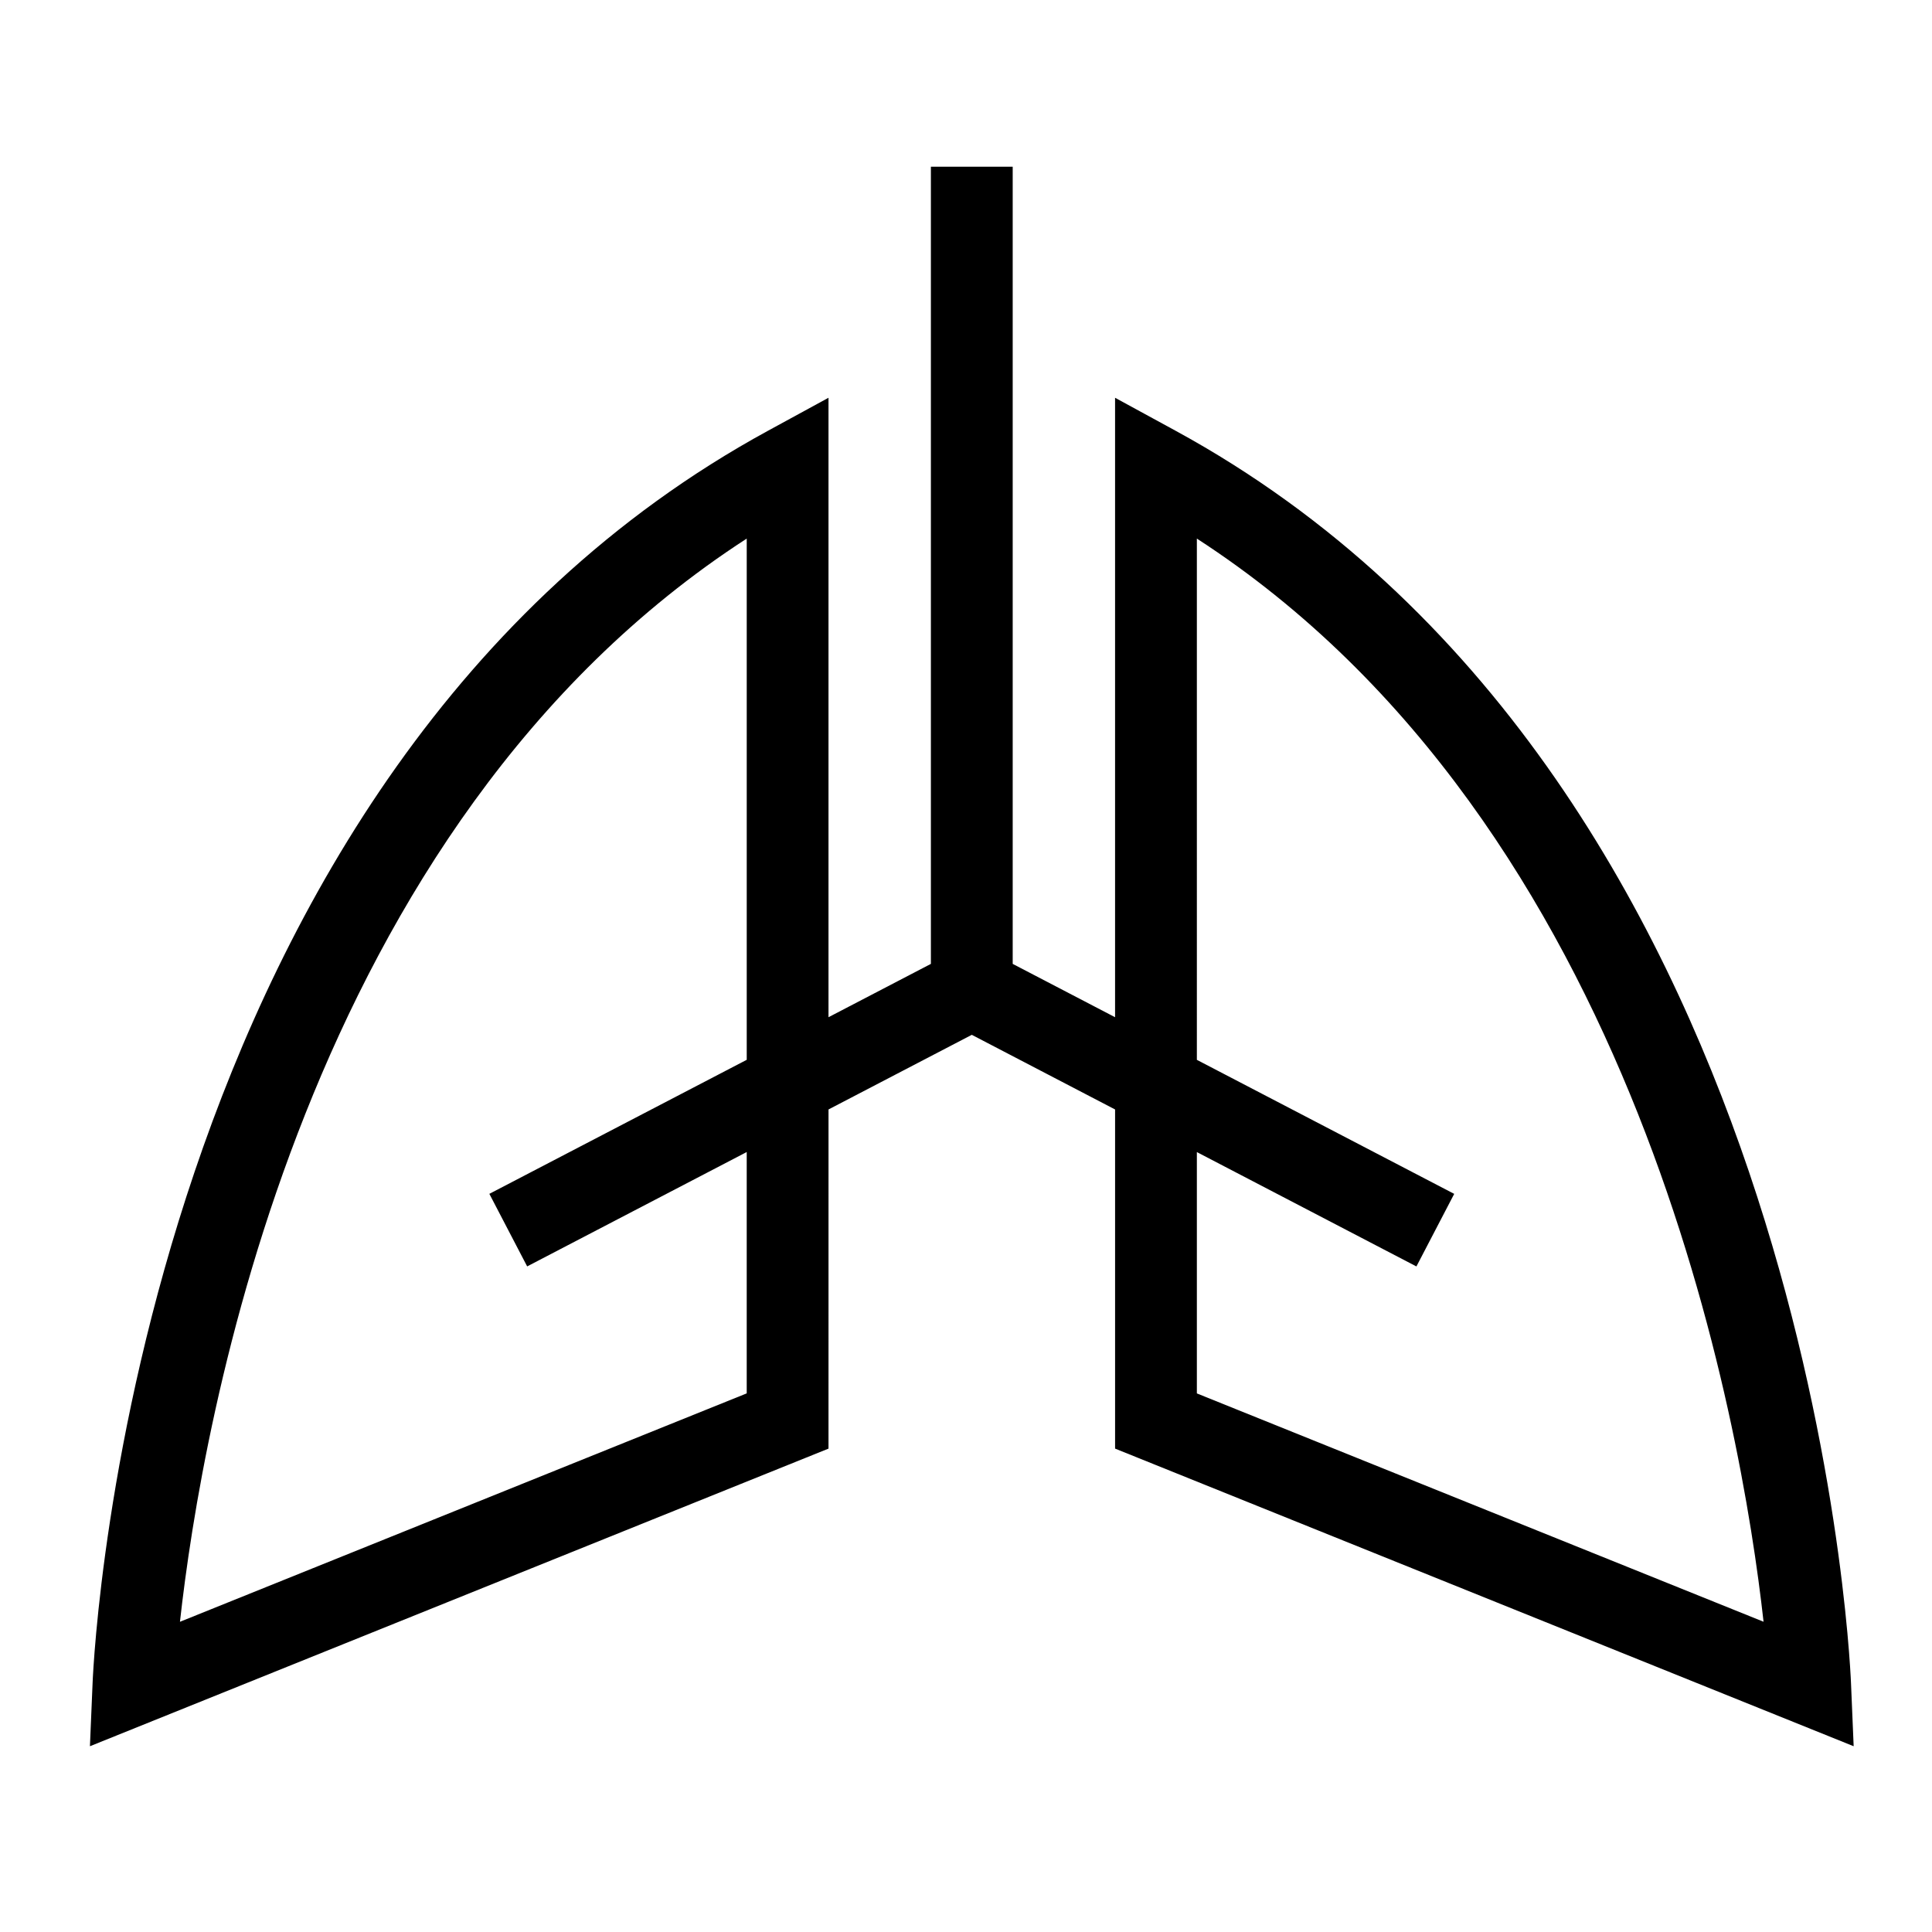
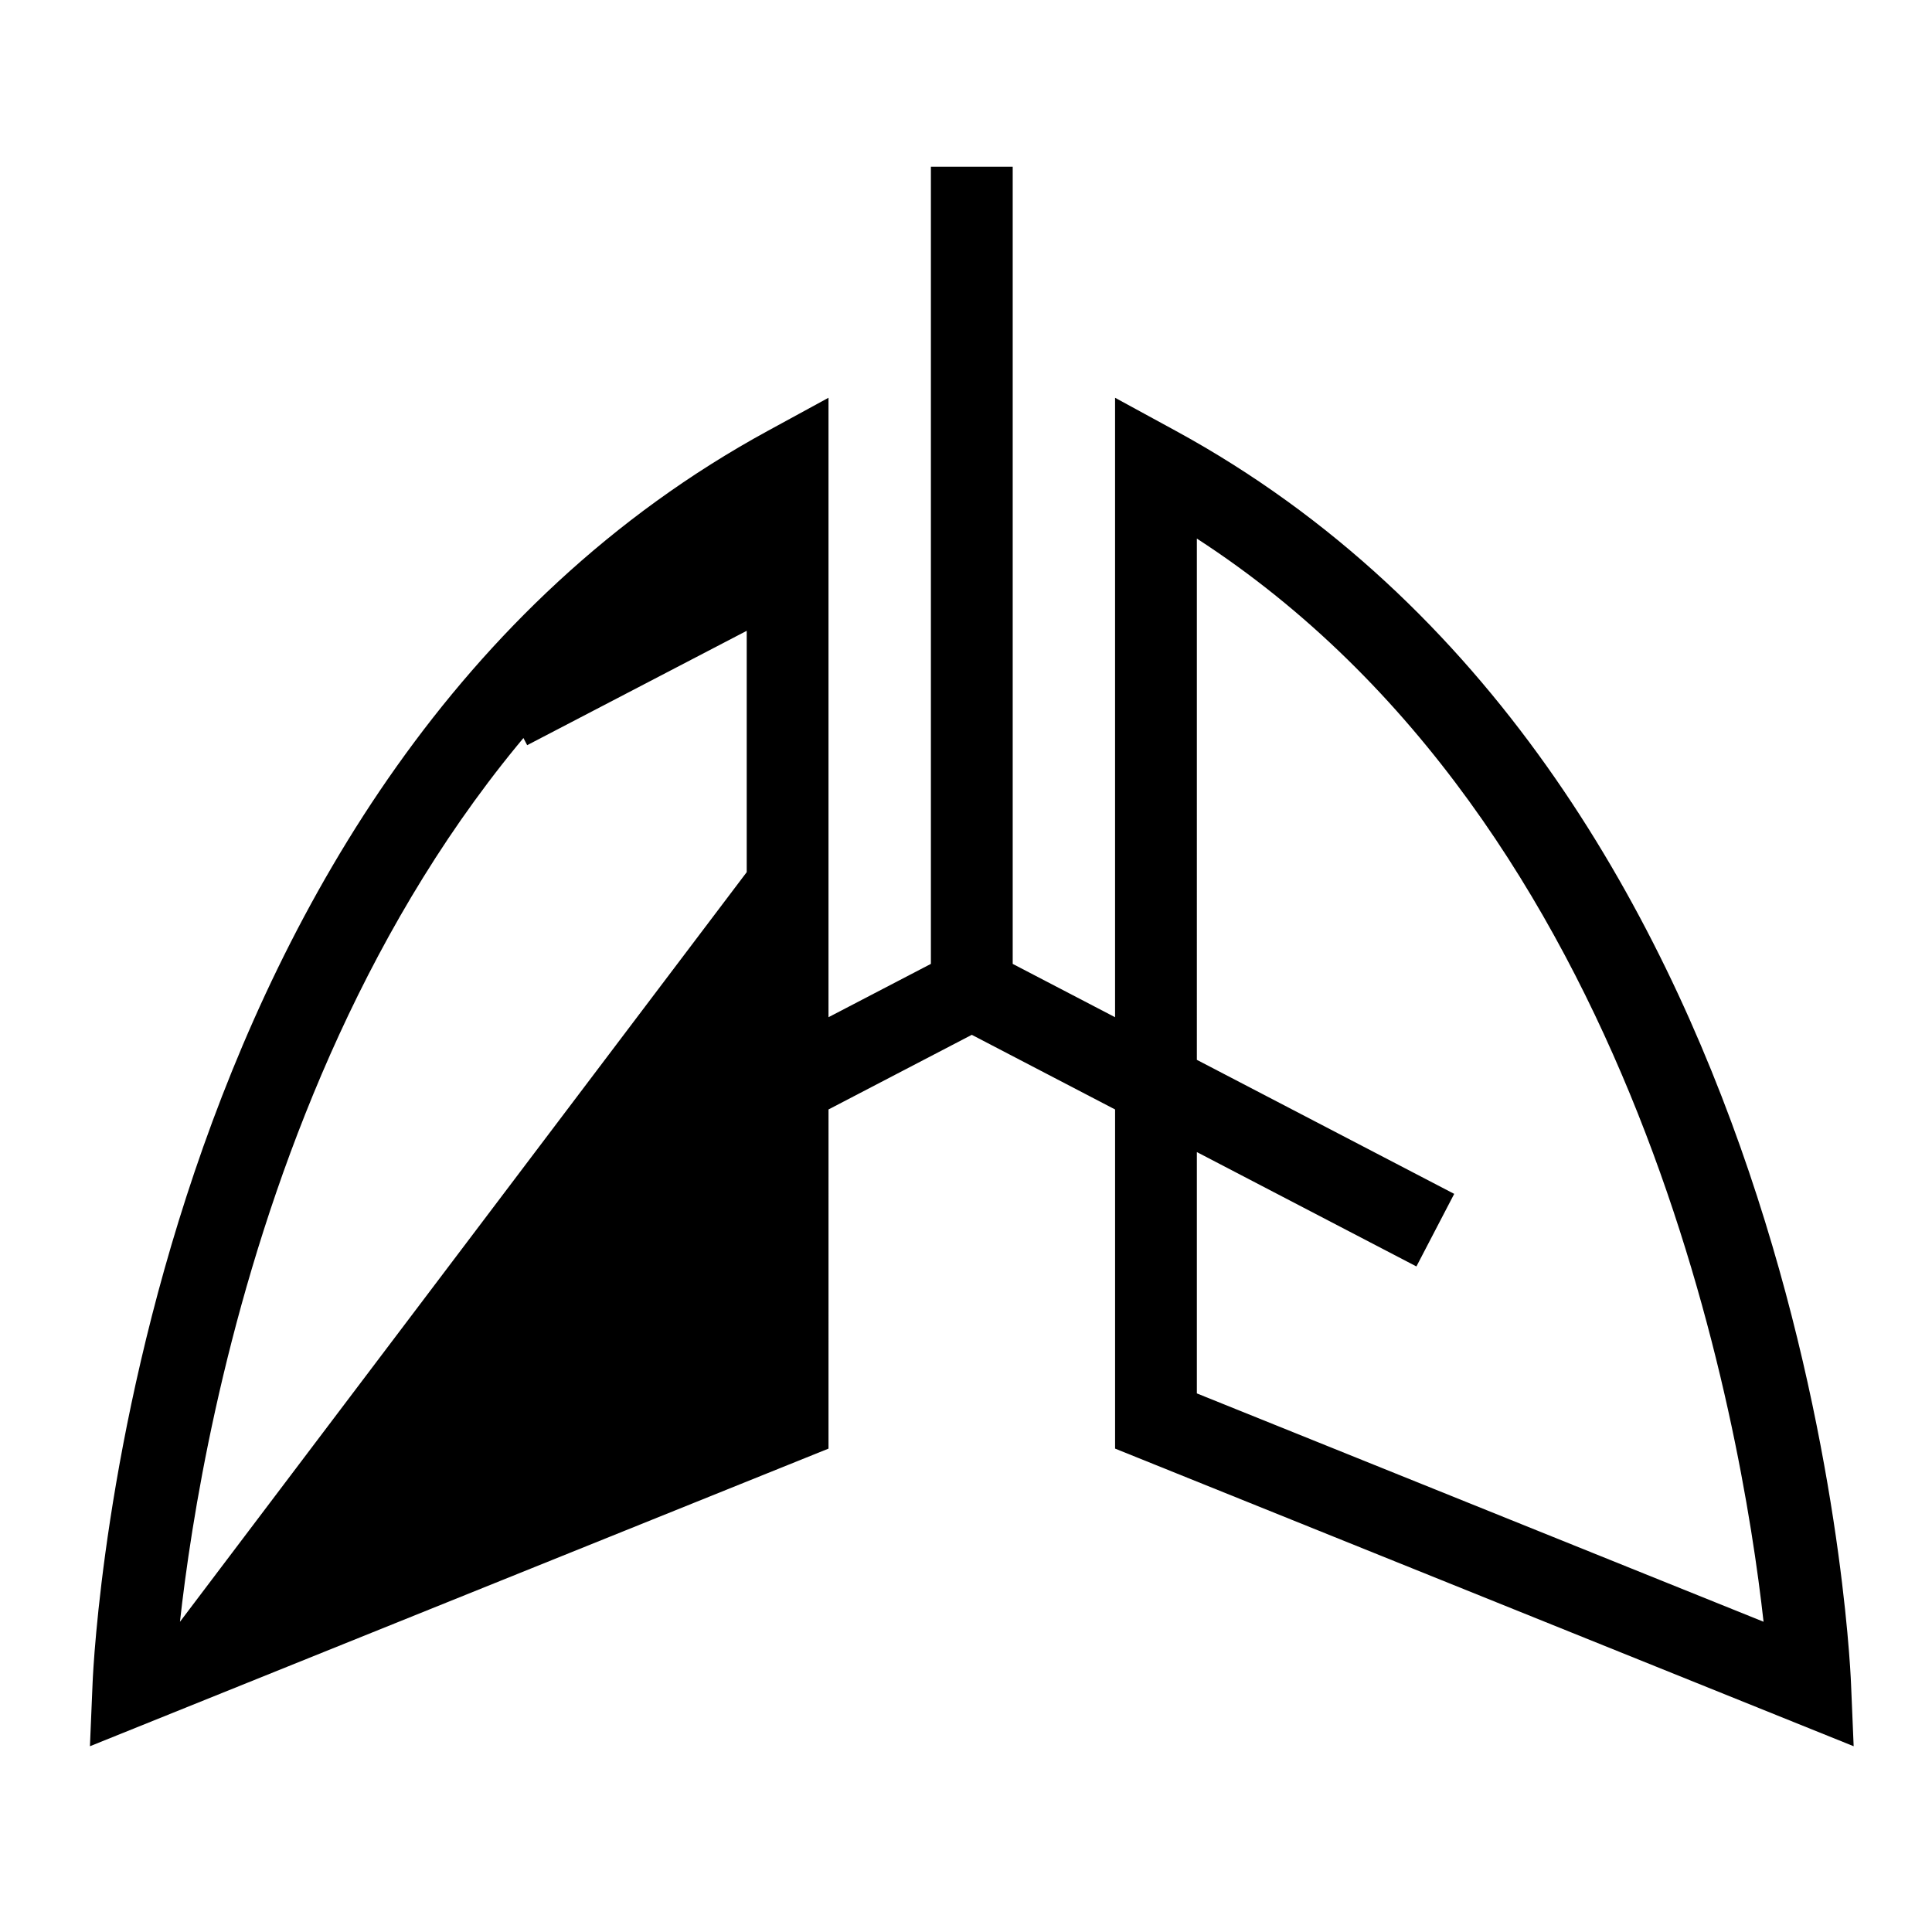
<svg xmlns="http://www.w3.org/2000/svg" fill="#000000" width="800px" height="800px" version="1.1" viewBox="144 144 512 512">
-   <path d="m363.56 438.02 37.977-19.781 37.973 19.781v89.875l195.73 78.875-0.707-16.793c-0.418-9.793-12.031-240.82-179-331.83l-16.027-8.734v164.16l-27.129-14.133v-211.26h-21.68v211.26l-27.137 14.133v-164.16l-16.02 8.734c-166.97 91.004-178.59 322.03-179 331.83l-0.707 16.793 195.73-78.871 0.004-89.879zm97.621-151.29c117.28 75.98 144.35 234.73 150.18 287.05l-150.18-60.512v-63.957l58.184 30.309 10.016-19.23-68.199-35.52zm-269.49 287.06c5.785-52.289 32.754-211 150.2-287.06v138.13l-68.207 35.52 10.02 19.23 58.184-30.309v63.957z" />
+   <path d="m363.56 438.02 37.977-19.781 37.973 19.781v89.875l195.73 78.875-0.707-16.793c-0.418-9.793-12.031-240.82-179-331.83l-16.027-8.734v164.16l-27.129-14.133v-211.26h-21.68v211.26l-27.137 14.133v-164.16l-16.02 8.734c-166.97 91.004-178.59 322.03-179 331.83l-0.707 16.793 195.73-78.871 0.004-89.879zm97.621-151.29c117.28 75.98 144.35 234.73 150.18 287.05l-150.18-60.512v-63.957l58.184 30.309 10.016-19.23-68.199-35.52zm-269.49 287.06c5.785-52.289 32.754-211 150.2-287.06l-68.207 35.52 10.02 19.23 58.184-30.309v63.957z" />
</svg>